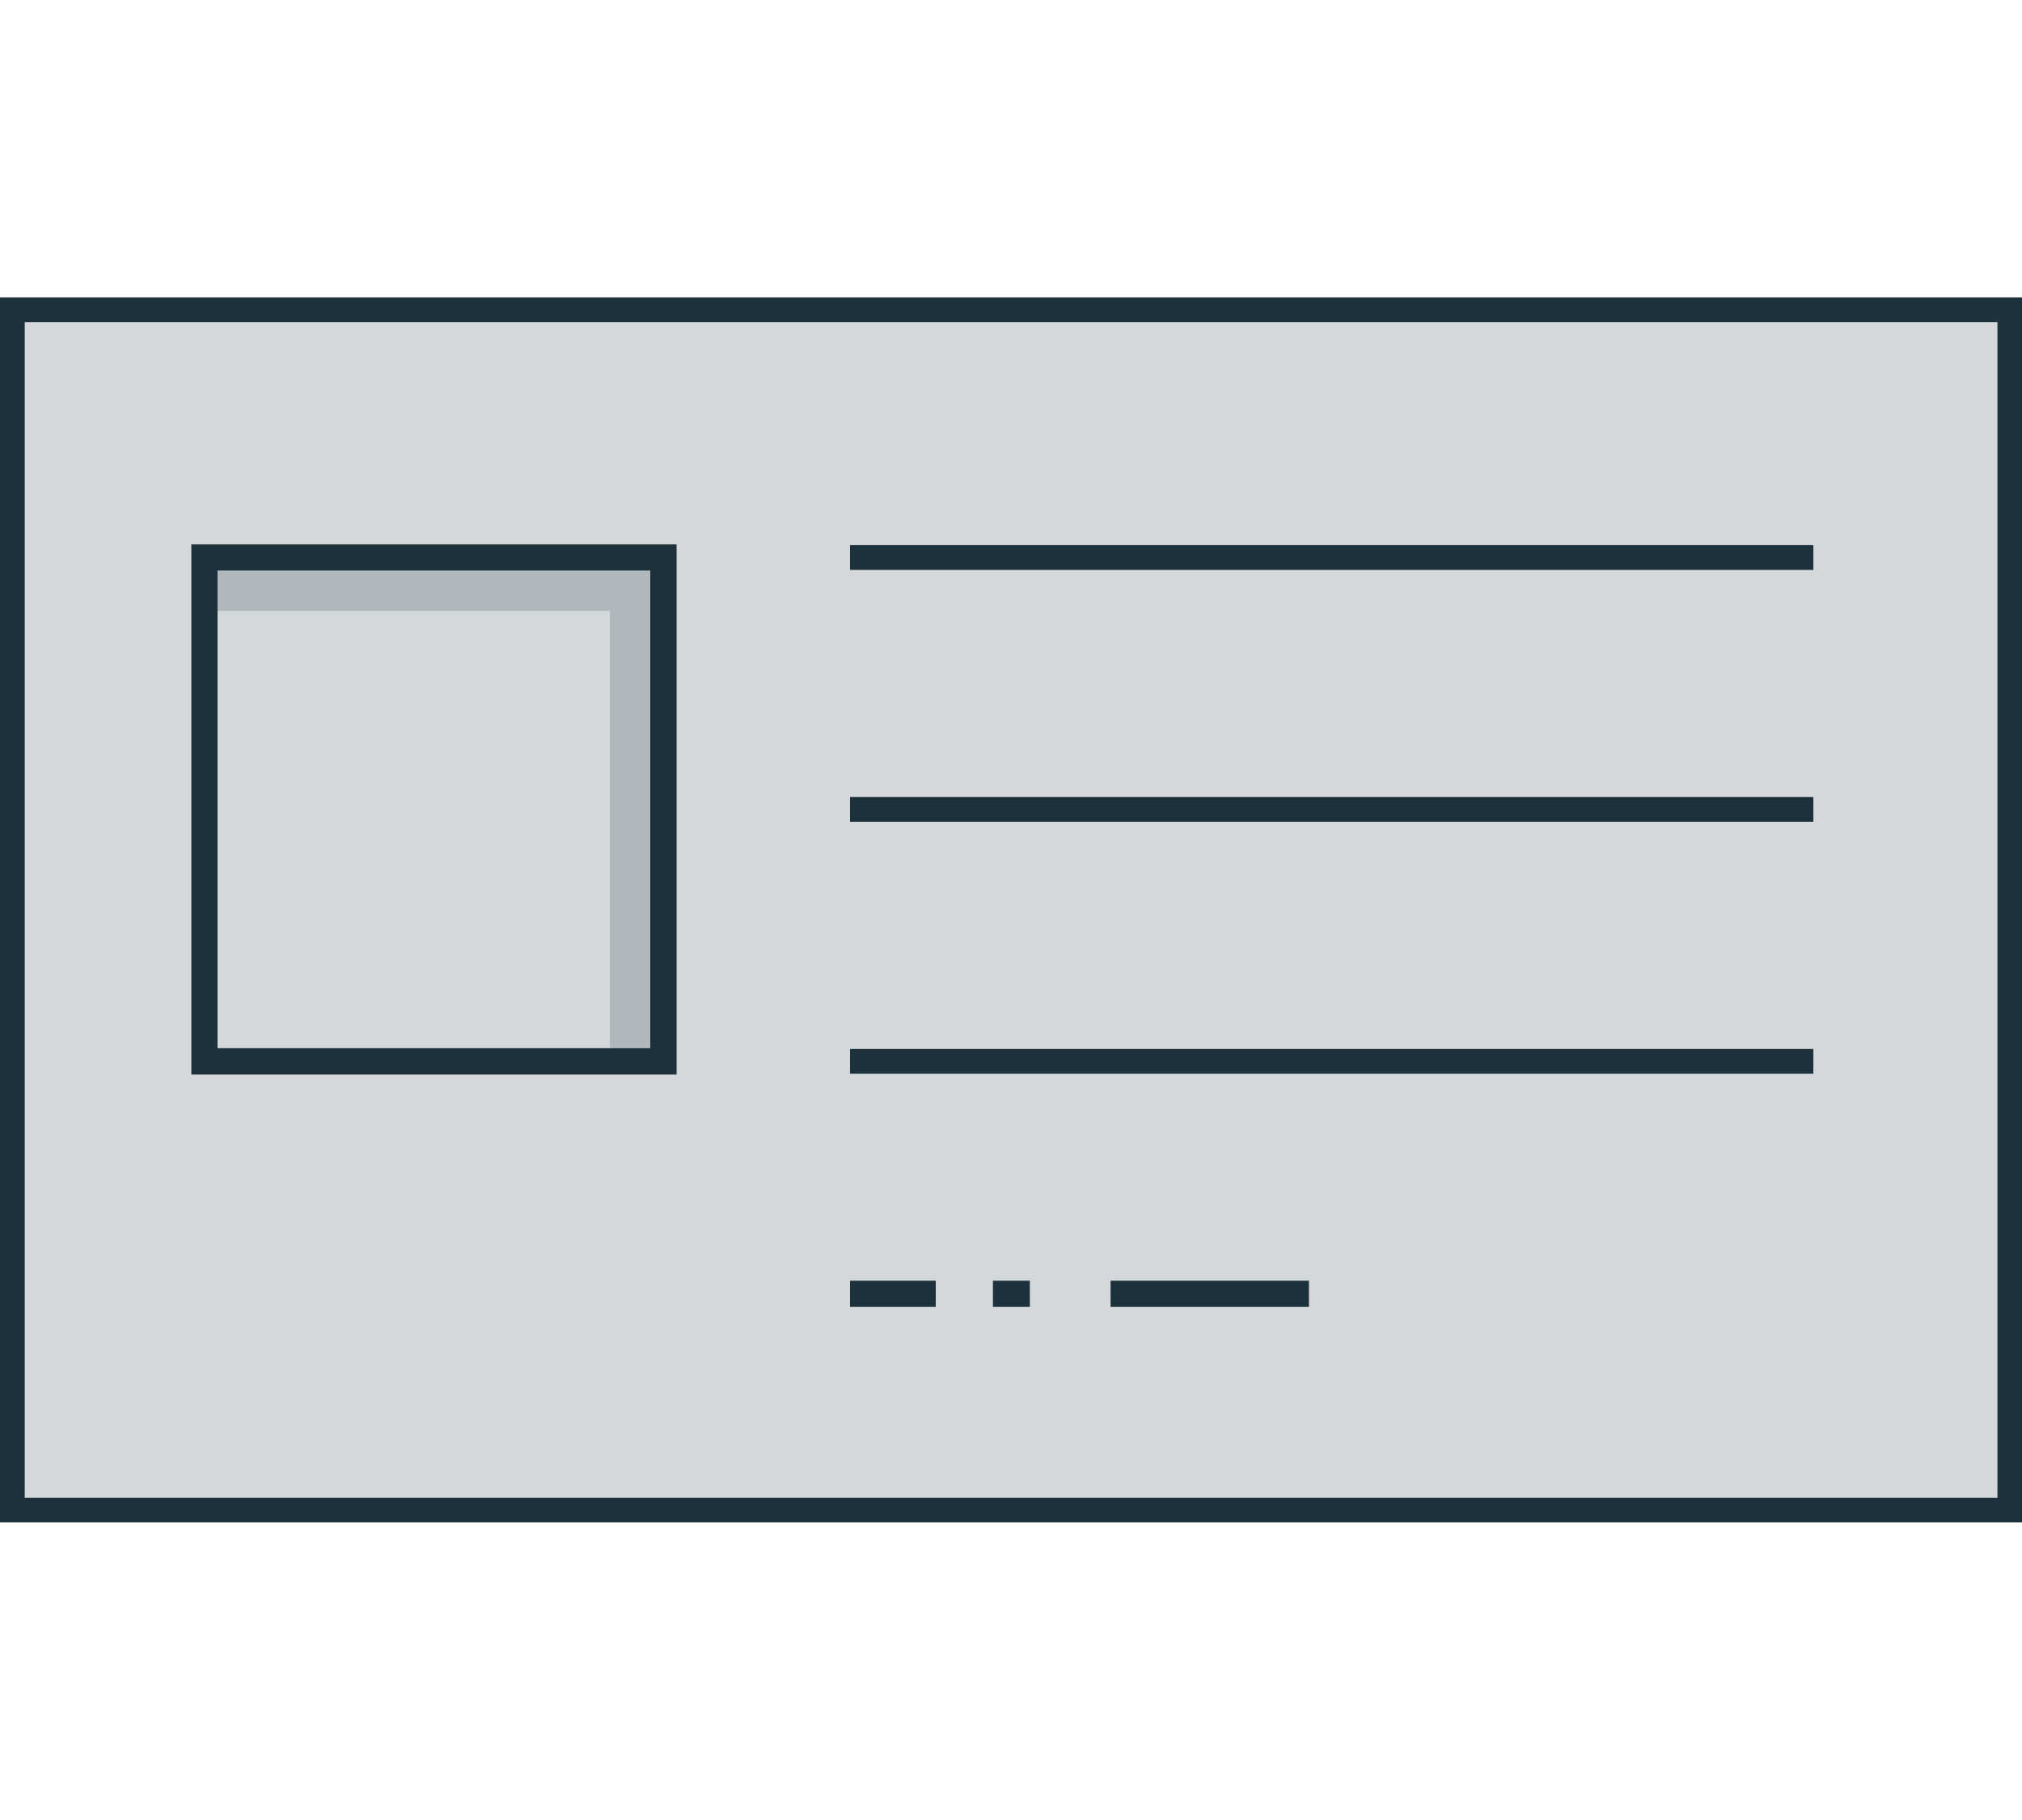
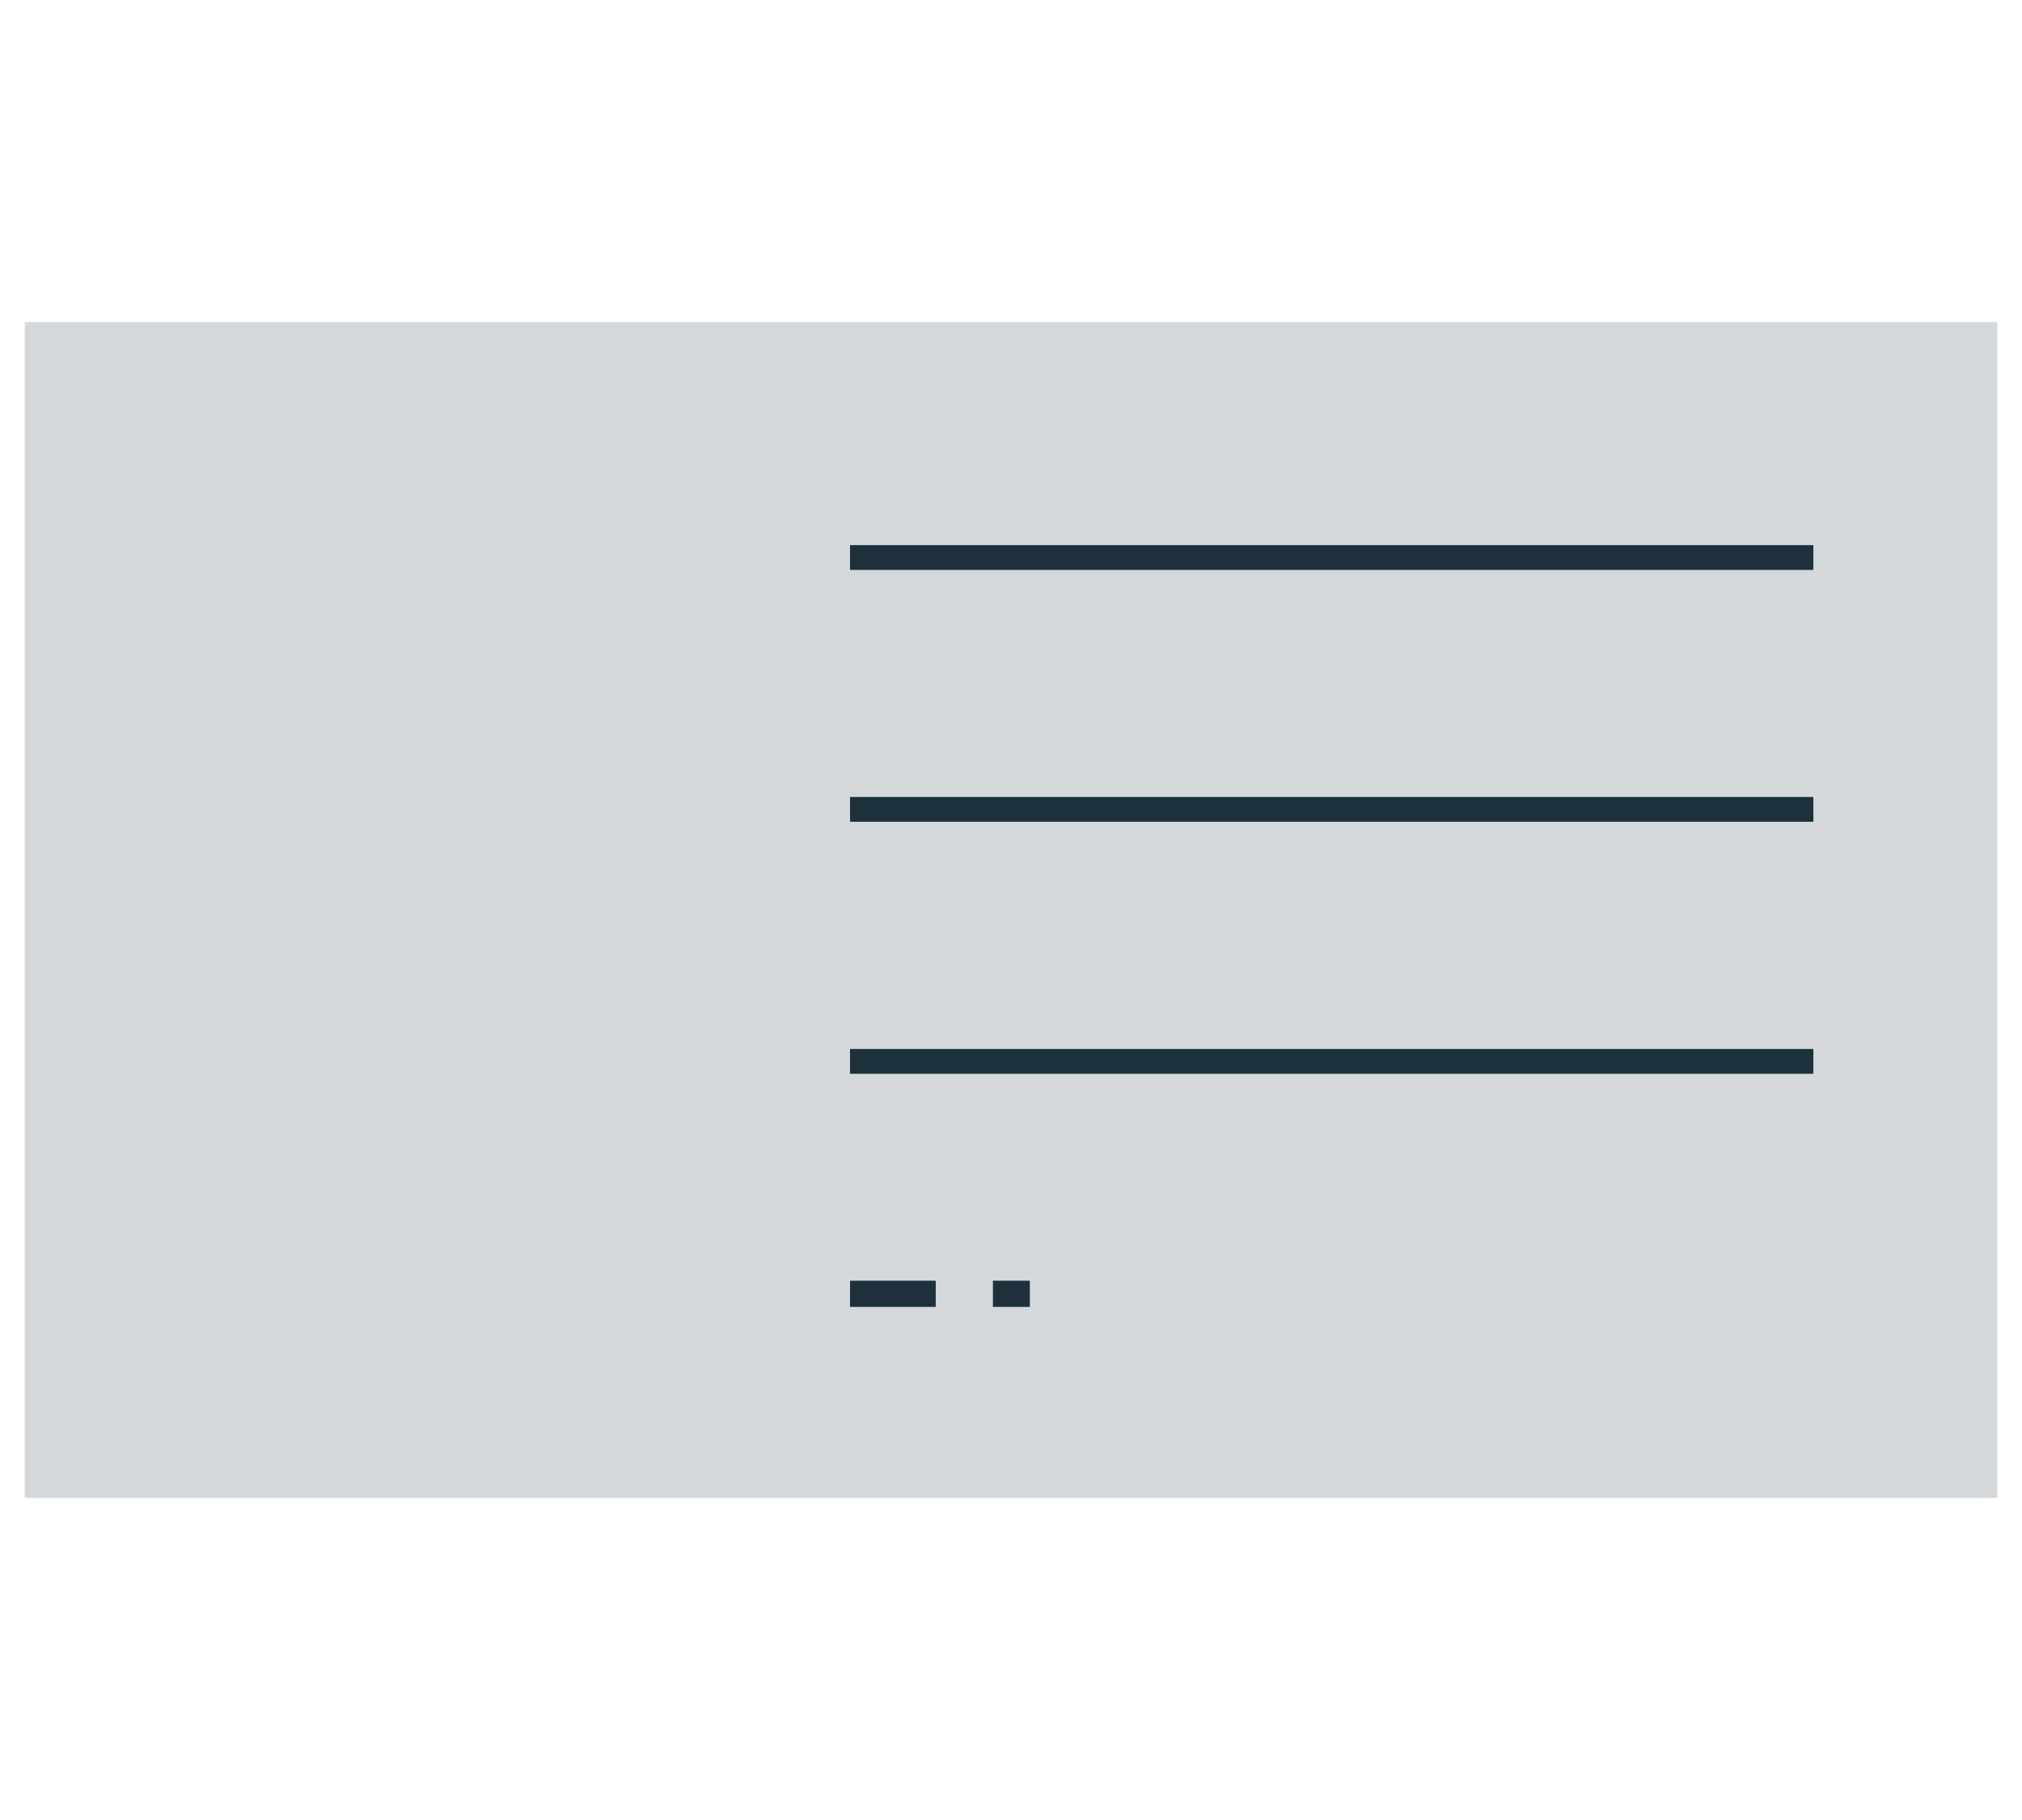
<svg xmlns="http://www.w3.org/2000/svg" id="Capa_1" viewBox="0 0 129.76 116.78">
  <defs>
    <style>.cls-1{opacity:.19;}.cls-1,.cls-2{fill:#1c313b;stroke-width:0px;}</style>
  </defs>
  <rect class="cls-1" x="1.59" y="20.67" width="126.59" height="75.44" />
-   <path class="cls-2" d="M0,19.08v78.61h129.76V19.08H0ZM128.17,96.11H1.59V20.67h126.59v75.44Z" />
-   <path class="cls-2" d="M43.41,34.93H12.28v34.02h31.14v-34.02ZM41.73,67.26H13.96v-30.65h27.77v30.65Z" />
  <rect class="cls-2" x="54.55" y="34.98" width="61.82" height="1.59" />
  <rect class="cls-2" x="54.55" y="51.14" width="61.82" height="1.59" />
  <rect class="cls-2" x="54.55" y="67.31" width="61.82" height="1.59" />
  <rect class="cls-2" x="54.55" y="82.18" width="5.5" height="1.68" />
  <rect class="cls-2" x="63.72" y="82.18" width="2.37" height="1.68" />
-   <rect class="cls-2" x="71.27" y="82.18" width="12.73" height="1.68" />
-   <polygon class="cls-1" points="13.96 36.61 13.96 39.2 39.14 39.2 39.14 67.26 41.73 67.26 41.73 36.61 13.96 36.61" />
</svg>